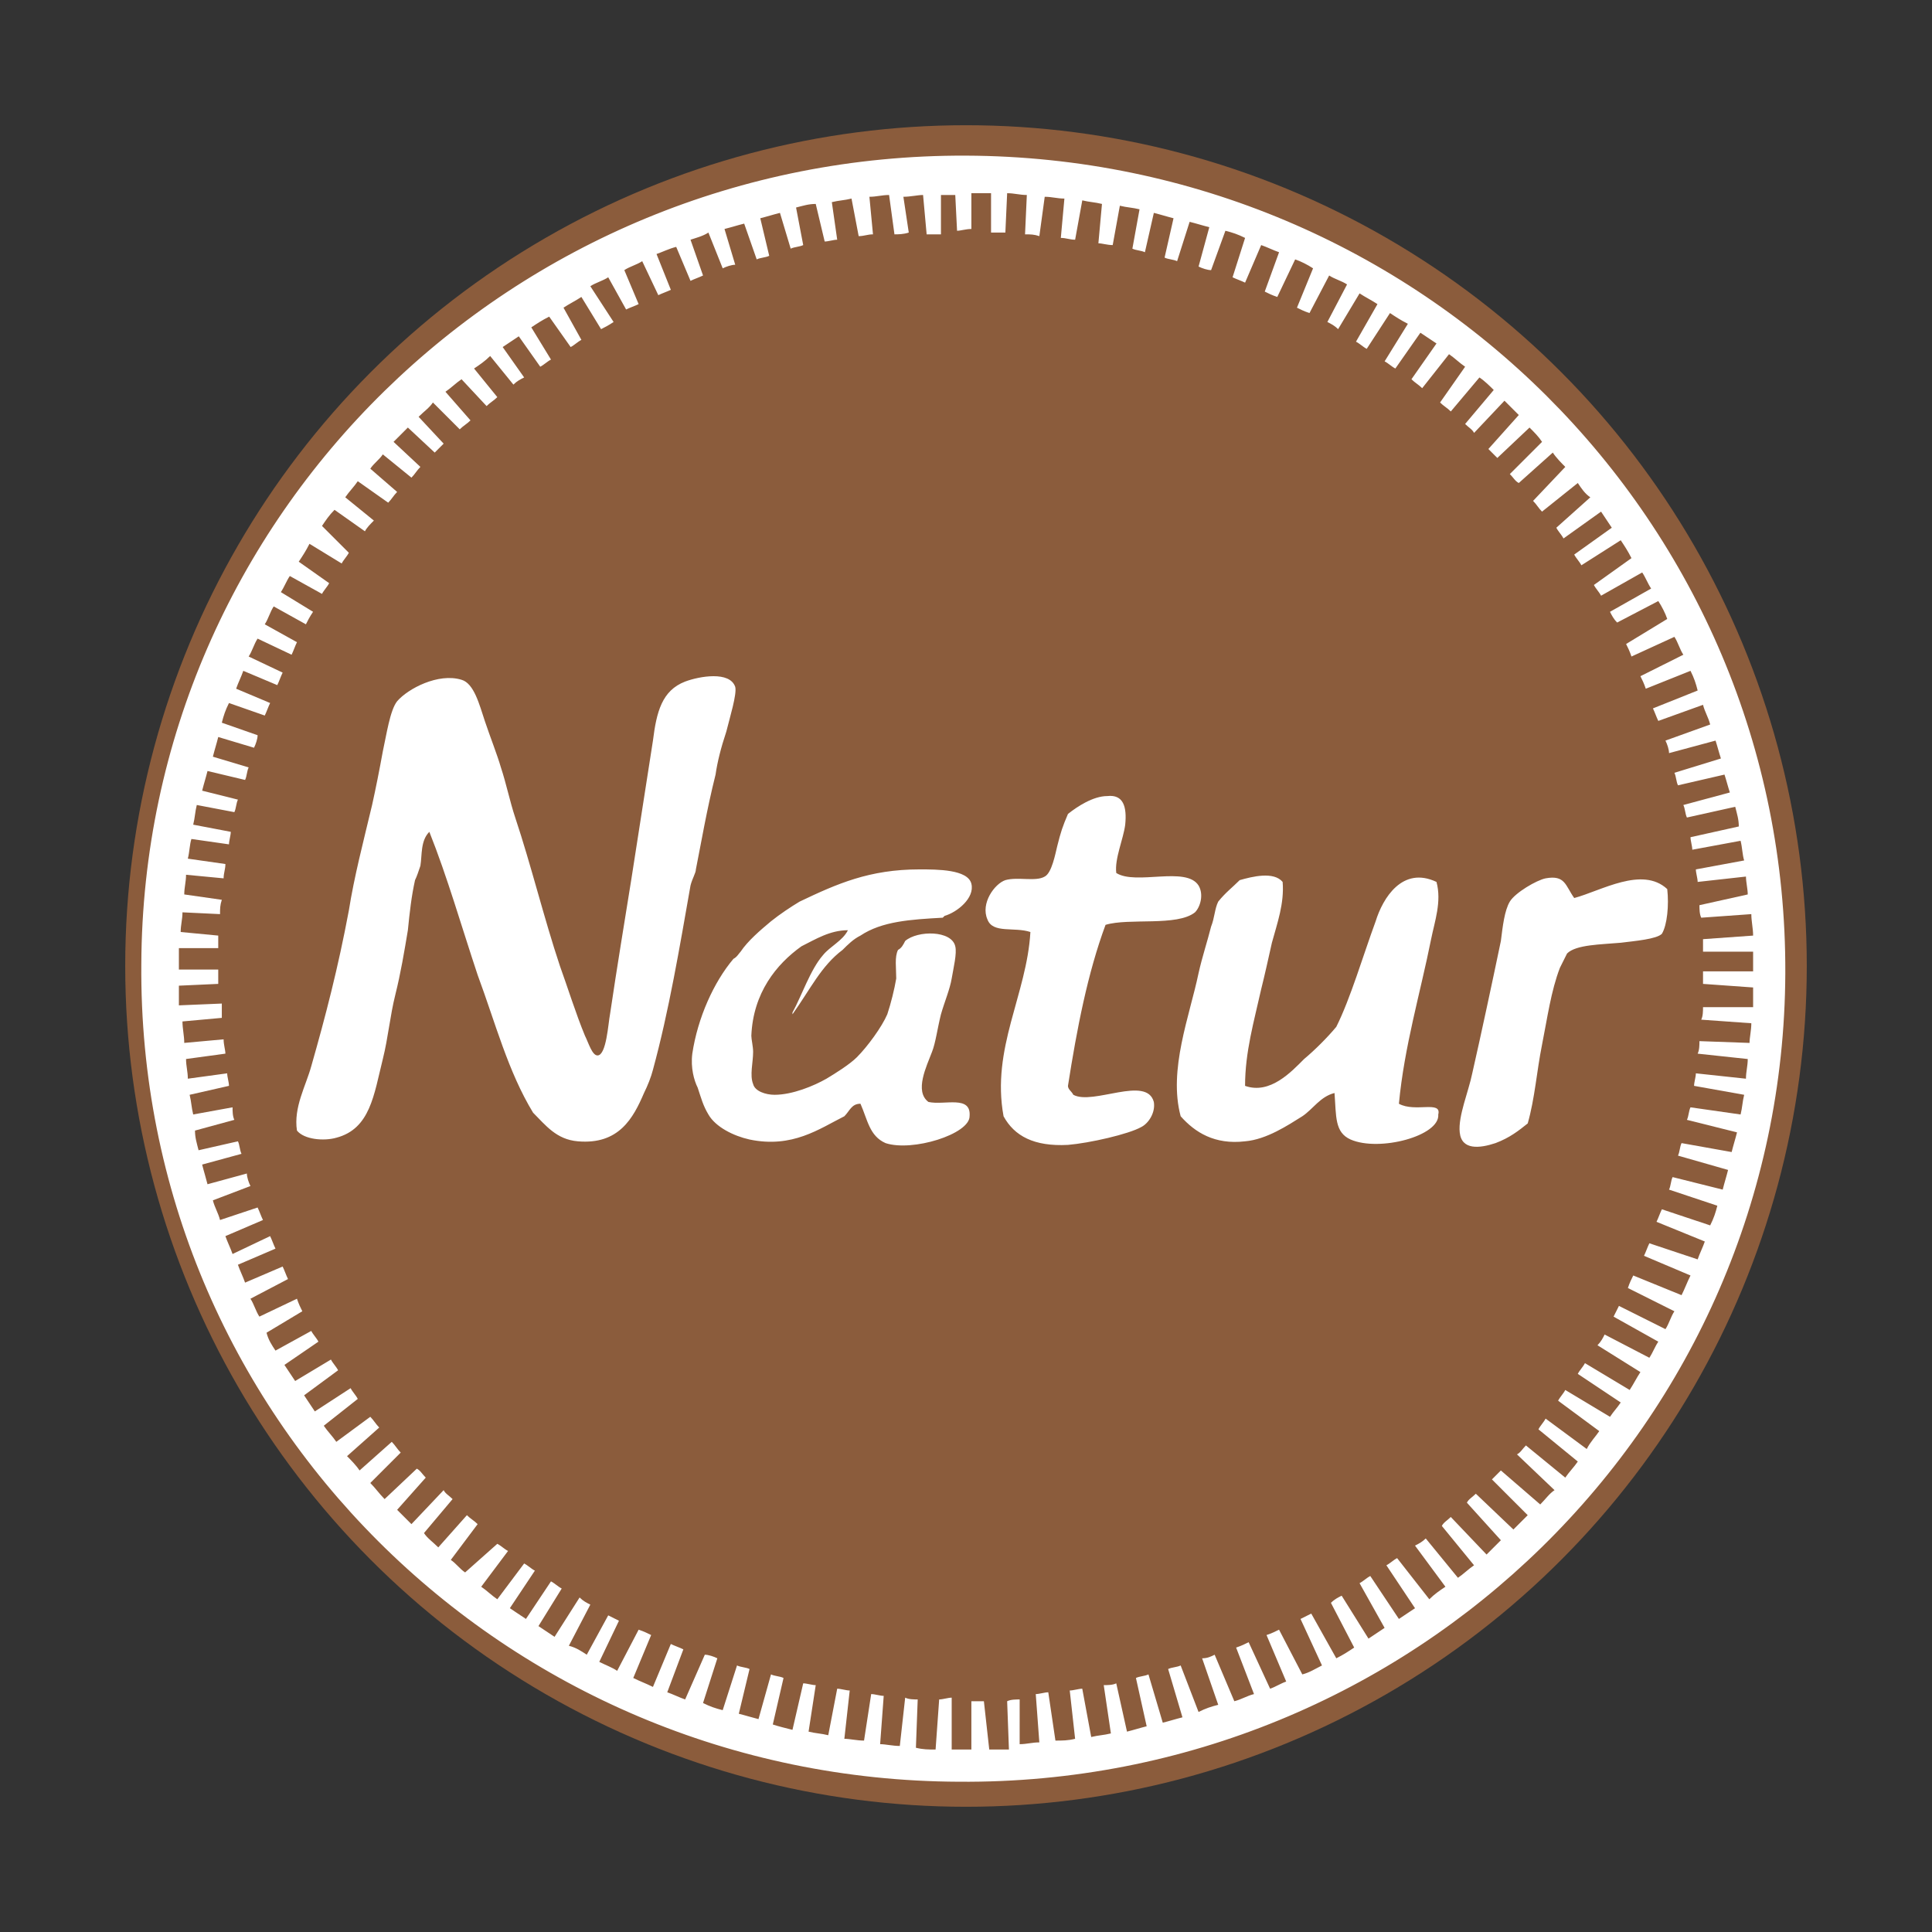
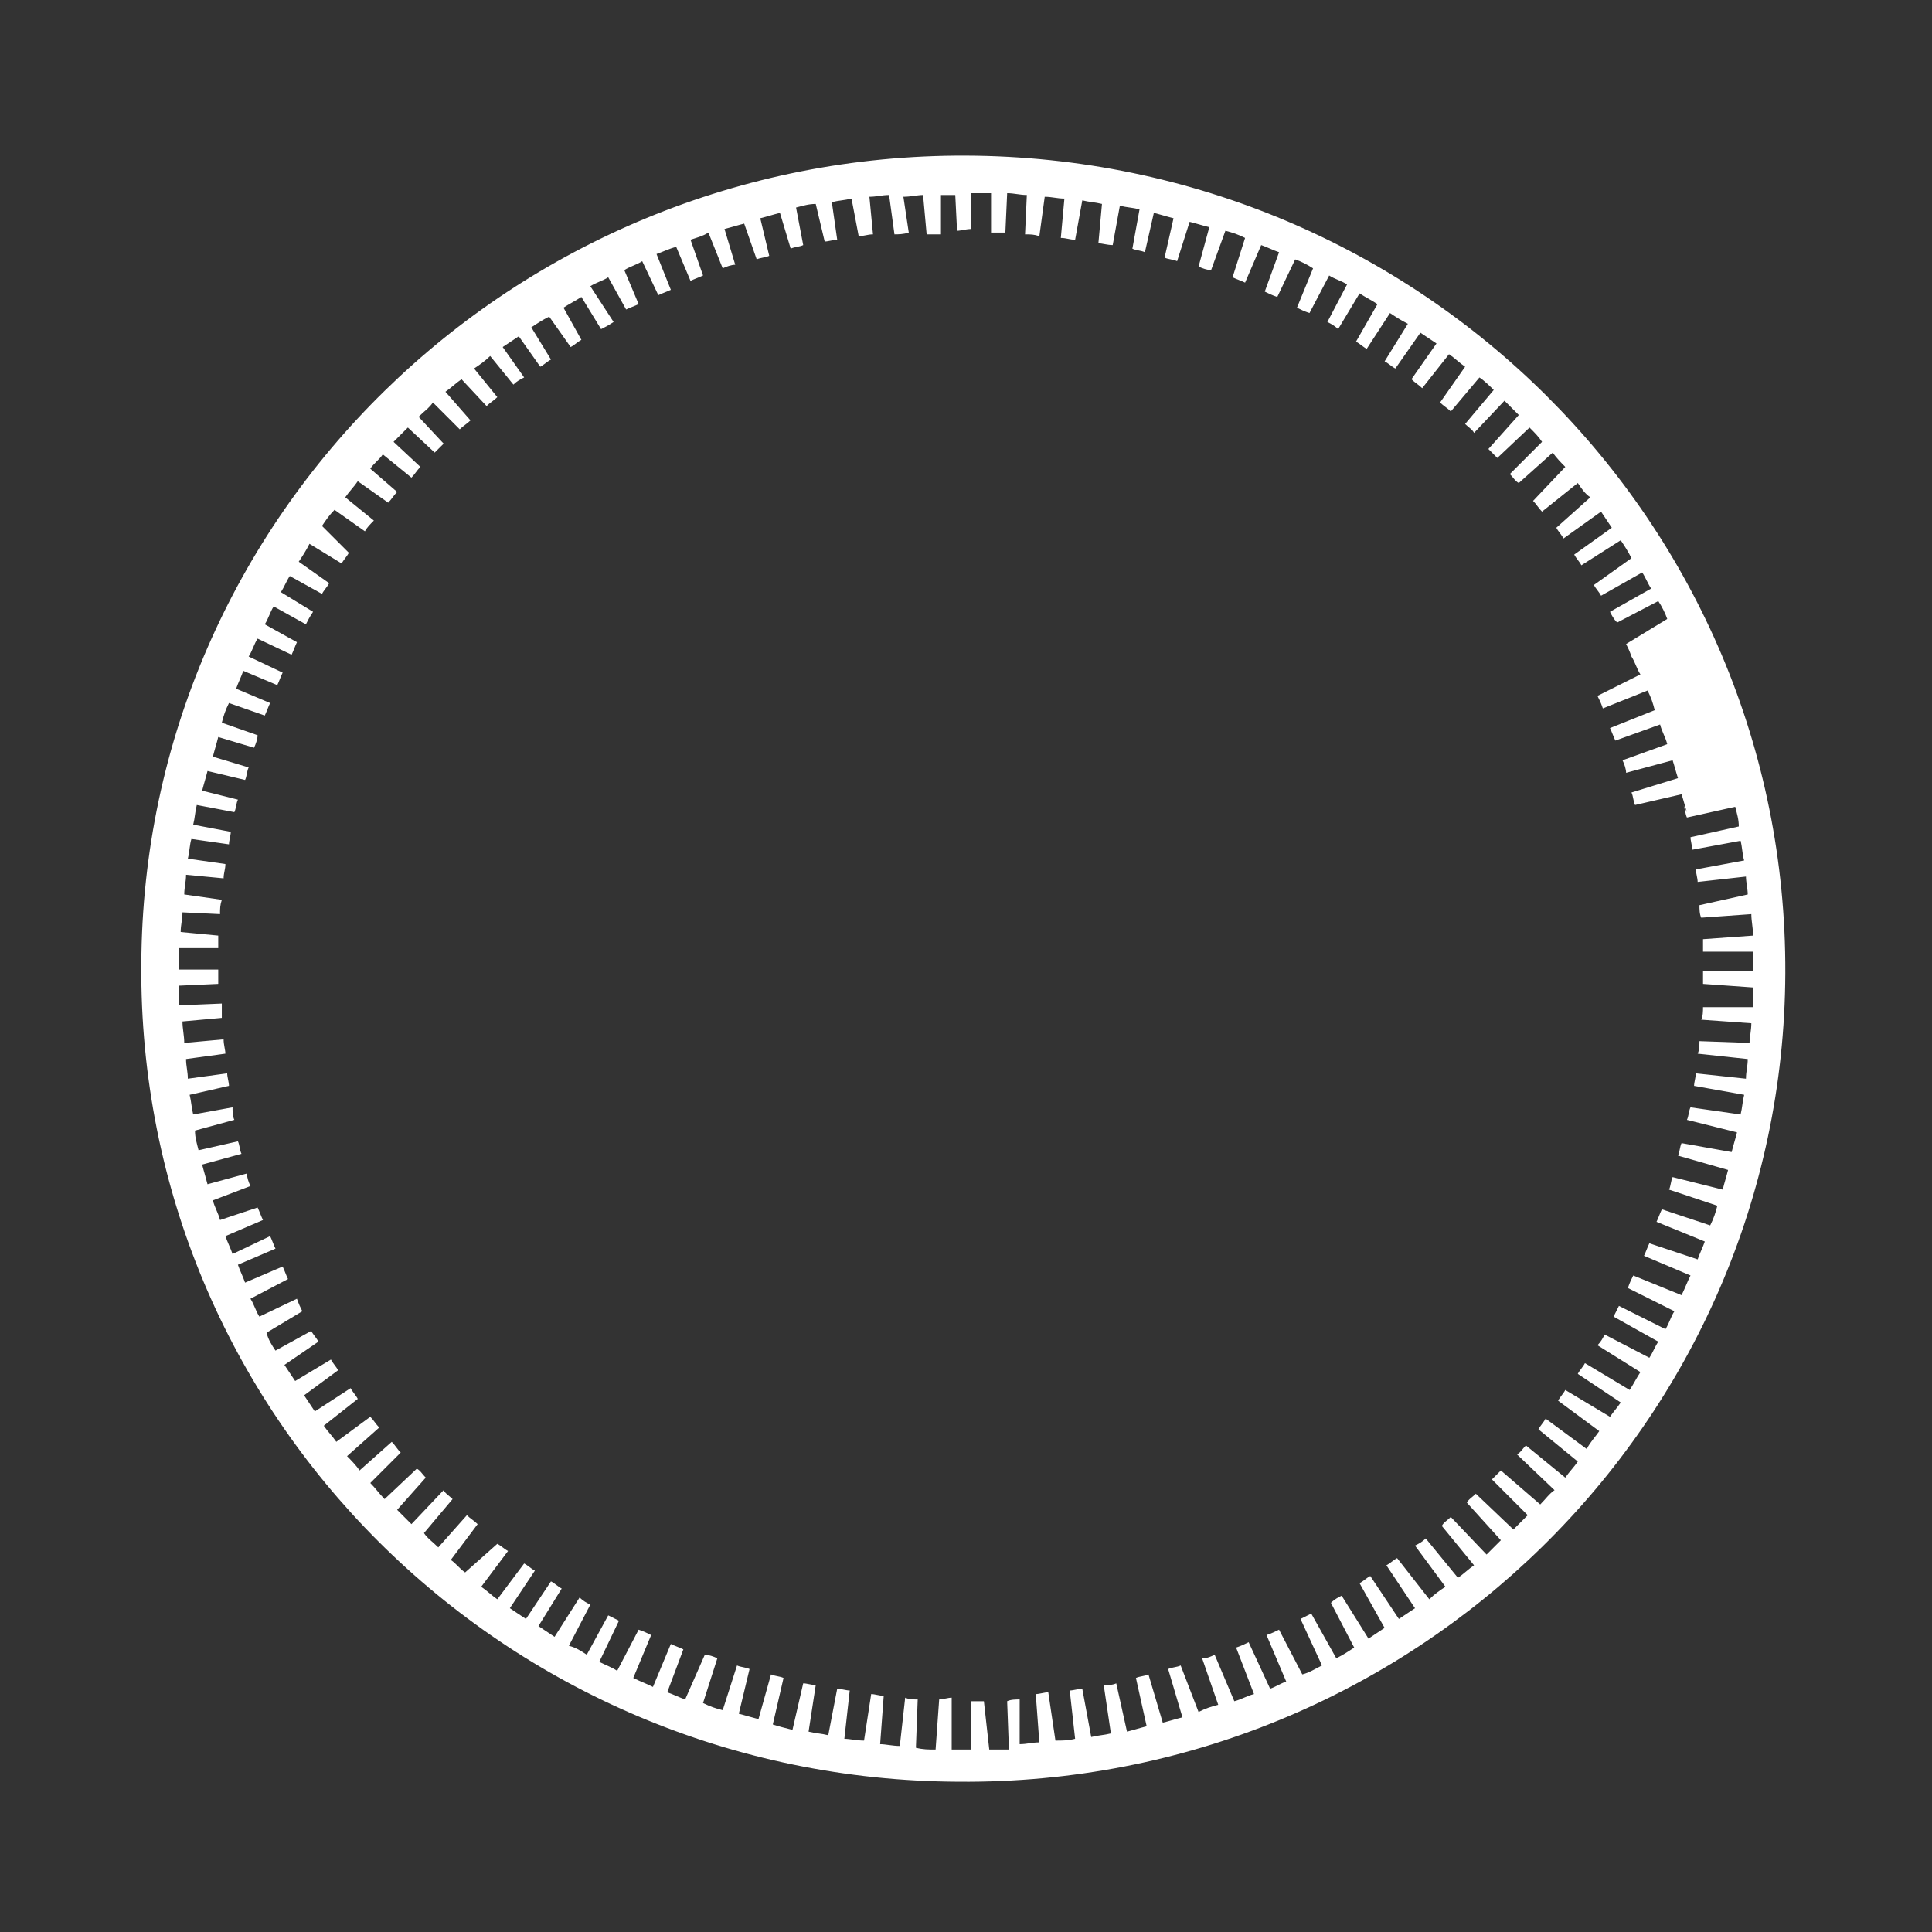
<svg xmlns="http://www.w3.org/2000/svg" version="1.1" id="Capa_1" x="0px" y="0px" viewBox="0 0 108 108" style="enable-background:new 0 0 108 108;" xml:space="preserve">
  <rect x="0" y="0" width="108" height="108" fill="#333333" stroke="none" />
  <style type="text/css">
	.st0{fill:#8B5C3C;}
	.st1{fill:#FFFFFF;}
</style>
  <g>
-     <circle class="st0" cx="54" cy="54" r="47" />
    <g>
-       <path class="st1" d="M54,8.7C28.7,8.6,8,28.8,7.9,53.9C7.7,79.1,28.2,99.5,53.6,99.6C79,99.8,99.7,79.5,99.8,54.4    C99.9,29.2,79.4,8.8,54,8.7z M86.1,84.1l-2.2-1.9c-0.2,0.2-0.3,0.3-0.5,0.5l2,2c-0.3,0.3-0.5,0.5-0.8,0.8l-2.1-2    c-0.2,0.2-0.4,0.3-0.5,0.5l1.9,2.1c-0.3,0.3-0.5,0.5-0.8,0.8l-2-2.1c-0.2,0.2-0.4,0.3-0.5,0.5l1.8,2.2c-0.3,0.2-0.6,0.5-0.9,0.7    L79.7,86c-0.2,0.2-0.4,0.3-0.6,0.4l1.7,2.3c-0.3,0.2-0.6,0.4-0.9,0.7l-1.8-2.3c-0.2,0.1-0.4,0.3-0.6,0.4l1.6,2.4    c-0.3,0.2-0.6,0.4-0.9,0.6l-1.6-2.4c-0.2,0.1-0.4,0.3-0.6,0.4l1.4,2.5c-0.3,0.2-0.6,0.4-0.9,0.6l-1.5-2.4    c-0.2,0.1-0.4,0.2-0.6,0.4l1.3,2.5c-0.3,0.2-0.6,0.4-1,0.6l-1.4-2.5c-0.2,0.1-0.4,0.2-0.6,0.3l1.2,2.6c-0.4,0.2-0.7,0.4-1.1,0.5    l-1.3-2.5c-0.2,0.1-0.4,0.2-0.7,0.3l1.1,2.6c-0.3,0.1-0.6,0.3-0.9,0.4l-1.2-2.6c-0.2,0.1-0.4,0.2-0.7,0.3l1,2.6    c-0.4,0.1-0.7,0.3-1.1,0.4l-1.1-2.6c-0.2,0.1-0.4,0.2-0.7,0.2l0.9,2.6c-0.4,0.1-0.7,0.2-1.1,0.4l-1-2.6c-0.2,0.1-0.5,0.1-0.7,0.2    l0.8,2.7c-0.4,0.1-0.7,0.2-1.1,0.3l-0.8-2.7c-0.2,0.1-0.5,0.1-0.7,0.2l0.6,2.7c-0.4,0.1-0.7,0.2-1.1,0.3l-0.6-2.7    c-0.2,0.1-0.5,0.1-0.7,0.1l0.4,2.7c-0.4,0.1-0.7,0.1-1.1,0.2l-0.5-2.7c-0.2,0-0.5,0.1-0.7,0.1l0.3,2.7c-0.4,0.1-0.7,0.1-1.1,0.1    l-0.4-2.7c-0.2,0-0.5,0.1-0.7,0.1l0.2,2.7c-0.4,0-0.7,0.1-1.1,0.1L57,95c-0.2,0-0.5,0-0.7,0.1l0.1,2.7c-0.4,0-0.8,0-1.1,0L55,95.1    c-0.2,0-0.5,0-0.7,0l0,2.7c-0.2,0-0.3,0-0.5,0c-0.2,0-0.4,0-0.6,0l0-2.9c-0.2,0-0.5,0.1-0.7,0.1l-0.2,2.8c-0.4,0-0.7,0-1.1-0.1    l0.1-2.7c-0.2,0-0.5,0-0.7-0.1l-0.3,2.7c-0.4,0-0.8-0.1-1.1-0.1l0.2-2.7c-0.2,0-0.5-0.1-0.7-0.1l-0.4,2.6c-0.4,0-0.8-0.1-1.1-0.1    l0.3-2.7c-0.2,0-0.5-0.1-0.7-0.1l-0.5,2.6c-0.4-0.1-0.7-0.1-1.1-0.2l0.4-2.6c-0.2,0-0.5-0.1-0.7-0.1l-0.6,2.6    c-0.4-0.1-0.8-0.2-1.1-0.3l0.6-2.6c-0.2-0.1-0.5-0.1-0.7-0.2l-0.7,2.5c-0.4-0.1-0.7-0.2-1.1-0.3l0.6-2.5c-0.2-0.1-0.5-0.1-0.7-0.2    l-0.8,2.5c-0.4-0.1-0.7-0.2-1.1-0.4l0.8-2.5c-0.2-0.1-0.5-0.2-0.7-0.2L38.3,95c-0.3-0.1-0.7-0.3-1-0.4l0.9-2.4    c-0.2-0.1-0.5-0.2-0.7-0.3l-1,2.4c-0.4-0.2-0.7-0.3-1.1-0.5l1-2.4c-0.2-0.1-0.4-0.2-0.7-0.3l-1.2,2.3c-0.3-0.2-0.6-0.3-1-0.5    l1.1-2.3c-0.2-0.1-0.4-0.2-0.6-0.3l-1.2,2.2c-0.3-0.2-0.6-0.4-1-0.5l1.2-2.3c-0.2-0.1-0.4-0.2-0.6-0.4L31,91.5    c-0.3-0.2-0.6-0.4-0.9-0.6l1.3-2.1c-0.2-0.1-0.4-0.3-0.6-0.4l-1.4,2.1c-0.3-0.2-0.6-0.4-0.9-0.6l1.4-2.1c-0.2-0.1-0.4-0.3-0.6-0.4    l-1.5,2c-0.3-0.2-0.6-0.5-0.9-0.7l1.5-2c-0.2-0.1-0.4-0.3-0.6-0.4L26,87.9c-0.3-0.2-0.5-0.5-0.8-0.7l1.5-2    c-0.2-0.2-0.4-0.3-0.6-0.5l-1.6,1.8c-0.3-0.3-0.6-0.5-0.8-0.8l1.6-1.9c-0.2-0.2-0.4-0.3-0.5-0.5L23,85.2c-0.3-0.3-0.5-0.5-0.8-0.8    l1.6-1.8c-0.2-0.2-0.3-0.4-0.5-0.5l-1.8,1.7c-0.3-0.3-0.5-0.6-0.8-0.9l1.7-1.7c-0.2-0.2-0.3-0.4-0.5-0.6l-1.8,1.6    c-0.2-0.3-0.5-0.6-0.7-0.8l1.8-1.6c-0.2-0.2-0.3-0.4-0.5-0.6l-1.9,1.4c-0.2-0.3-0.5-0.6-0.7-0.9l1.9-1.5c-0.1-0.2-0.3-0.4-0.4-0.6    l-2,1.3c-0.2-0.3-0.4-0.6-0.6-0.9l1.9-1.4c-0.1-0.2-0.3-0.4-0.4-0.6l-2,1.2c-0.2-0.3-0.4-0.6-0.6-0.9l1.9-1.3    c-0.1-0.2-0.3-0.4-0.4-0.6l-2,1.1c-0.2-0.3-0.4-0.6-0.5-1l2-1.2c-0.1-0.2-0.2-0.4-0.3-0.7l-2.1,1c-0.2-0.3-0.3-0.7-0.5-1l2.1-1.1    c-0.1-0.2-0.2-0.5-0.3-0.7l-2.1,0.9c-0.1-0.3-0.3-0.7-0.4-1l2.1-0.9c-0.1-0.2-0.2-0.5-0.3-0.7L13,70.1c-0.1-0.3-0.3-0.7-0.4-1    l2.1-0.9c-0.1-0.2-0.2-0.5-0.3-0.7l-2.1,0.7c-0.1-0.4-0.3-0.7-0.4-1.1l2.1-0.8c-0.1-0.2-0.2-0.5-0.2-0.7l-2.2,0.6    c-0.1-0.4-0.2-0.7-0.3-1.1l2.2-0.6c-0.1-0.2-0.1-0.5-0.2-0.7l-2.2,0.5c-0.1-0.4-0.2-0.7-0.2-1.1l2.2-0.6c-0.1-0.2-0.1-0.5-0.1-0.7    l-2.2,0.4c-0.1-0.4-0.1-0.7-0.2-1.1l2.2-0.5c0-0.2-0.1-0.5-0.1-0.7l-2.2,0.3c0-0.4-0.1-0.7-0.1-1.1l2.2-0.3c0-0.2-0.1-0.5-0.1-0.8    l-2.2,0.2c0-0.4-0.1-0.8-0.1-1.2l2.2-0.2c0-0.3,0-0.5,0-0.8L10,56.2c0-0.4,0-0.7,0-1.1l2.2-0.1c0-0.2,0-0.5,0-0.8l-2.2,0    c0,0,0,0,0,0c0-0.4,0-0.8,0-1.2l2.2,0c0-0.2,0-0.5,0-0.7l-2.1-0.2c0-0.4,0.1-0.7,0.1-1.1l2.1,0.1c0-0.3,0-0.5,0.1-0.8l-2.1-0.3    c0-0.4,0.1-0.7,0.1-1.1l2.1,0.2c0-0.3,0.1-0.5,0.1-0.8l-2.1-0.3c0.1-0.4,0.1-0.8,0.2-1.1l2.1,0.3c0-0.2,0.1-0.5,0.1-0.7l-2.1-0.4    c0.1-0.4,0.1-0.7,0.2-1.1l2.1,0.4c0.1-0.2,0.1-0.5,0.2-0.7l-2-0.5c0.1-0.4,0.2-0.7,0.3-1.1l2.1,0.5c0.1-0.2,0.1-0.5,0.2-0.7    l-2-0.6c0.1-0.4,0.2-0.7,0.3-1.1l2,0.6c0.1-0.2,0.2-0.5,0.2-0.7l-2-0.7c0.1-0.4,0.2-0.7,0.4-1.1l2,0.7c0.1-0.2,0.2-0.5,0.3-0.7    l-1.9-0.8c0.1-0.3,0.3-0.7,0.4-1l1.9,0.8c0.1-0.2,0.2-0.5,0.3-0.7l-1.9-0.9c0.2-0.3,0.3-0.7,0.5-1l1.9,0.9    c0.1-0.2,0.2-0.5,0.3-0.7l-1.8-1c0.2-0.3,0.3-0.7,0.5-1l1.8,1c0.1-0.2,0.2-0.4,0.4-0.7l-1.8-1.1c0.2-0.3,0.3-0.6,0.5-0.9l1.8,1    c0.1-0.2,0.3-0.4,0.4-0.6l-1.7-1.2c0.2-0.3,0.4-0.6,0.6-1l1.8,1.1c0.1-0.2,0.3-0.4,0.4-0.6L18,29.4c0.2-0.3,0.4-0.6,0.7-0.9    l1.7,1.2c0.1-0.2,0.3-0.4,0.5-0.6l-1.6-1.3c0.2-0.3,0.5-0.6,0.7-0.9l1.7,1.2c0.2-0.2,0.3-0.4,0.5-0.6l-1.5-1.3    c0.2-0.3,0.5-0.5,0.7-0.8l1.6,1.3c0.2-0.2,0.3-0.4,0.5-0.6l-1.5-1.4c0.3-0.3,0.5-0.5,0.8-0.8l1.5,1.4c0.2-0.2,0.4-0.4,0.5-0.5    l-1.4-1.5c0.3-0.3,0.6-0.5,0.8-0.8l1.5,1.5c0.2-0.2,0.4-0.3,0.6-0.5l-1.4-1.6c0.3-0.2,0.6-0.5,0.9-0.7l1.4,1.5    c0.2-0.2,0.4-0.3,0.6-0.5l-1.3-1.6c0.3-0.2,0.6-0.4,0.9-0.7l1.3,1.6c0.2-0.2,0.4-0.3,0.6-0.4l-1.2-1.7c0.3-0.2,0.6-0.4,0.9-0.6    l1.2,1.7c0.2-0.1,0.4-0.3,0.6-0.4l-1.1-1.8c0.3-0.2,0.6-0.4,1-0.6l1.2,1.7c0.2-0.1,0.4-0.3,0.6-0.4l-1-1.8c0.3-0.2,0.7-0.4,1-0.6    l1.1,1.8c0.2-0.1,0.4-0.2,0.7-0.4L33,16c0.3-0.2,0.7-0.3,1-0.5l1,1.8c0.2-0.1,0.5-0.2,0.7-0.3l-0.8-1.9c0.3-0.2,0.7-0.3,1-0.5    l0.9,1.9c0.2-0.1,0.5-0.2,0.7-0.3l-0.8-2c0.3-0.1,0.7-0.3,1.1-0.4l0.8,1.9c0.2-0.1,0.5-0.2,0.7-0.3l-0.7-2c0.3-0.1,0.7-0.2,1-0.4    l0.8,2c0.2-0.1,0.5-0.2,0.7-0.2l-0.6-2c0.4-0.1,0.7-0.2,1.1-0.3l0.7,2c0.2-0.1,0.5-0.1,0.7-0.2l-0.5-2.1c0.4-0.1,0.7-0.2,1.1-0.3    l0.6,2c0.2-0.1,0.5-0.1,0.7-0.2l-0.4-2.1c0.4-0.1,0.7-0.2,1.1-0.2l0.5,2.1c0.2,0,0.5-0.1,0.7-0.1l-0.3-2.1    c0.4-0.1,0.7-0.1,1.1-0.2l0.4,2.1c0.3,0,0.5-0.1,0.8-0.1l-0.2-2.1c0.4,0,0.7-0.1,1.1-0.1l0.3,2.2c0.2,0,0.5,0,0.8-0.1L50.5,11    c0.4,0,0.8-0.1,1.1-0.1l0.2,2.2c0.3,0,0.5,0,0.8,0l0-2.2c0.3,0,0.6,0,0.8,0l0.1,2c0.2,0,0.5-0.1,0.8-0.1l0,0l0-2    c0.4,0,0.7,0,1.1,0l0,2.2c0.3,0,0.5,0,0.8,0l0.1-2.2c0.4,0,0.7,0.1,1.1,0.1l-0.1,2.2c0.3,0,0.5,0,0.8,0.1l0.3-2.2    c0.4,0,0.7,0.1,1.1,0.1l-0.2,2.2c0.3,0,0.5,0.1,0.8,0.1l0.4-2.2c0.4,0.1,0.7,0.1,1.1,0.2l-0.2,2.2c0.2,0,0.5,0.1,0.8,0.1l0.4-2.2    c0.4,0.1,0.7,0.1,1.1,0.2l-0.4,2.2c0.2,0.1,0.5,0.1,0.7,0.2l0.5-2.2c0.4,0.1,0.7,0.2,1.1,0.3l-0.5,2.2c0.2,0.1,0.5,0.1,0.7,0.2    l0.7-2.2c0.4,0.1,0.7,0.2,1.1,0.3l-0.6,2.2c0.2,0.1,0.5,0.2,0.7,0.2l0.8-2.2c0.4,0.1,0.7,0.2,1.1,0.4l-0.7,2.2    c0.2,0.1,0.5,0.2,0.7,0.3l0.9-2.1c0.3,0.1,0.7,0.3,1,0.4l-0.8,2.2c0.2,0.1,0.4,0.2,0.7,0.3l1-2.1c0.3,0.1,0.7,0.3,1,0.5l-0.9,2.2    c0.2,0.1,0.4,0.2,0.7,0.3l1.1-2.1c0.3,0.2,0.7,0.3,1,0.5l-1.1,2.1c0.2,0.1,0.4,0.2,0.6,0.4l1.2-2c0.3,0.2,0.7,0.4,1,0.6l-1.2,2.1    c0.2,0.1,0.4,0.3,0.6,0.4l1.3-2c0.3,0.2,0.6,0.4,1,0.6l-1.3,2.1c0.2,0.1,0.4,0.3,0.6,0.4l1.4-2c0.3,0.2,0.6,0.4,0.9,0.6l-1.4,2    c0.2,0.2,0.4,0.3,0.6,0.5l1.5-1.9c0.3,0.2,0.6,0.5,0.9,0.7l-1.4,2c0.2,0.2,0.4,0.3,0.6,0.5l1.6-1.9c0.3,0.2,0.6,0.5,0.8,0.7    l-1.6,1.9c0.2,0.2,0.4,0.3,0.5,0.5l1.7-1.8c0.3,0.3,0.5,0.5,0.8,0.8l-1.7,1.9c0.2,0.2,0.3,0.3,0.5,0.5l1.8-1.7    c0.3,0.3,0.5,0.5,0.7,0.8l-1.8,1.8c0.2,0.2,0.3,0.4,0.5,0.5l1.9-1.7c0.2,0.3,0.5,0.6,0.7,0.8L85.7,28c0.2,0.2,0.3,0.4,0.5,0.6    l2-1.6c0.2,0.3,0.4,0.6,0.7,0.8l-1.9,1.7c0.1,0.2,0.3,0.4,0.4,0.6l2.1-1.5c0.2,0.3,0.4,0.6,0.6,0.9L88,31c0.1,0.2,0.3,0.4,0.4,0.6    l2.2-1.4c0.2,0.3,0.4,0.6,0.6,1l-2.1,1.5c0.1,0.2,0.3,0.4,0.4,0.6l2.3-1.3c0.2,0.3,0.3,0.6,0.5,0.9L90,34.2    c0.1,0.2,0.2,0.4,0.4,0.6l2.3-1.2c0.2,0.3,0.4,0.7,0.5,1L90.9,36c0.1,0.2,0.2,0.4,0.3,0.7l2.4-1.1c0.2,0.3,0.3,0.7,0.5,1l-2.4,1.2    c0.1,0.2,0.2,0.4,0.3,0.7l2.5-1c0.2,0.4,0.3,0.7,0.4,1.1l-2.5,1c0.1,0.2,0.2,0.5,0.3,0.7l2.5-0.9c0.1,0.4,0.3,0.7,0.4,1.1    l-2.5,0.9c0.1,0.2,0.2,0.5,0.2,0.7l2.6-0.7c0.1,0.3,0.2,0.7,0.3,1l-2.6,0.8c0.1,0.2,0.1,0.5,0.2,0.7l2.6-0.6    c0.1,0.3,0.2,0.7,0.3,1L94.1,45c0.1,0.2,0.1,0.5,0.2,0.7l2.7-0.6c0.1,0.4,0.2,0.7,0.2,1.1l-2.7,0.6c0,0.2,0.1,0.5,0.1,0.7l2.7-0.5    c0.1,0.4,0.1,0.8,0.2,1.1l-2.7,0.5c0,0.2,0.1,0.5,0.1,0.7l2.7-0.3c0,0.3,0.1,0.7,0.1,1L95,50.6c0,0.2,0,0.5,0.1,0.7l2.8-0.2    c0,0.4,0.1,0.8,0.1,1.2l-2.8,0.2c0,0.2,0,0.5,0,0.7l2.8,0c0,0.4,0,0.7,0,1.1l-2.8,0l0,0.2c0,0.2,0,0.3,0,0.5l2.8,0.2    c0,0.4,0,0.7,0,1.1l-2.8,0c0,0.2,0,0.5-0.1,0.7l2.8,0.2c0,0.4-0.1,0.8-0.1,1.1l-2.8-0.1c0,0.2,0,0.5-0.1,0.7l2.8,0.3    c0,0.4-0.1,0.7-0.1,1.1l-2.8-0.3c0,0.2-0.1,0.5-0.1,0.7l2.8,0.5c-0.1,0.4-0.1,0.7-0.2,1.1l-2.8-0.4c-0.1,0.2-0.1,0.5-0.2,0.7    l2.8,0.7c-0.1,0.4-0.2,0.7-0.3,1.1L94,63.9c-0.1,0.2-0.1,0.5-0.2,0.7l2.8,0.8c-0.1,0.4-0.2,0.7-0.3,1.1l-2.8-0.7    c-0.1,0.2-0.1,0.5-0.2,0.7l2.7,0.9c-0.1,0.4-0.2,0.7-0.4,1.1l-2.7-0.9c-0.1,0.2-0.2,0.5-0.3,0.7l2.7,1.1c-0.1,0.3-0.3,0.7-0.4,1    l-2.7-0.9c-0.1,0.2-0.2,0.5-0.3,0.7l2.6,1.1c-0.2,0.4-0.3,0.7-0.5,1.1l-2.7-1.1c-0.1,0.2-0.2,0.4-0.3,0.7l2.6,1.3    c-0.2,0.3-0.3,0.7-0.5,1l-2.6-1.3c-0.1,0.2-0.2,0.4-0.3,0.6l2.5,1.4c-0.2,0.3-0.3,0.6-0.5,0.9l-2.5-1.3c-0.1,0.2-0.2,0.4-0.4,0.6    l2.4,1.5c-0.2,0.3-0.4,0.7-0.6,1l-2.5-1.5c-0.1,0.2-0.3,0.4-0.4,0.6l2.4,1.6c-0.2,0.3-0.4,0.5-0.6,0.8l-2.5-1.5    c-0.1,0.2-0.3,0.4-0.4,0.6l2.3,1.7c-0.2,0.3-0.5,0.6-0.7,1l-2.3-1.7c-0.1,0.2-0.3,0.4-0.4,0.6l2.2,1.8c-0.2,0.3-0.5,0.6-0.7,0.9    l-2.2-1.8c-0.2,0.2-0.3,0.4-0.5,0.5l2.1,2C86.6,83.5,86.4,83.8,86.1,84.1z" />
-       <path class="st1" d="M38.9,48.6c0,0.2-0.2,0.5-0.3,0.9c-0.6,3.4-1.2,7-2.1,10.3c-0.1,0.4-0.3,0.9-0.5,1.3    c-0.6,1.4-1.4,2.9-3.7,2.7c-1.2-0.1-1.8-0.9-2.5-1.6c-1.4-2.3-2.1-5-3.1-7.7c-0.9-2.7-1.7-5.5-2.7-8c-0.5,0.5-0.4,1.3-0.5,1.9    c-0.1,0.3-0.2,0.6-0.3,0.8c-0.2,0.9-0.3,1.8-0.4,2.8c-0.2,1.2-0.4,2.4-0.7,3.6c-0.3,1.2-0.4,2.4-0.7,3.6c-0.5,2-0.7,3.9-2.6,4.4    c-0.7,0.2-1.8,0.1-2.2-0.4c-0.2-1.3,0.5-2.5,0.8-3.6c0.8-2.8,1.5-5.5,2.1-8.7c0.3-1.9,0.8-3.8,1.3-5.9c0.2-0.9,0.4-1.9,0.6-3    c0.2-0.9,0.4-2.3,0.8-2.8c0.6-0.7,2.3-1.6,3.6-1.2c0.7,0.2,1,1.4,1.3,2.3c0.3,0.9,0.7,1.9,0.9,2.6c0.3,0.9,0.5,1.9,0.8,2.8    c0.9,2.7,1.6,5.6,2.5,8.3c0.4,1.1,0.9,2.7,1.4,3.9c0.2,0.4,0.4,1.1,0.7,1.1c0.5,0,0.6-1.8,0.7-2.3c0.4-2.7,0.8-5.1,1.2-7.6    c0.4-2.6,0.8-5.1,1.2-7.7c0.2-1.6,0.5-2.8,1.8-3.3c0.8-0.3,2.5-0.6,2.8,0.3c0.1,0.4-0.3,1.7-0.5,2.5c-0.3,0.9-0.5,1.7-0.6,2.4    C39.5,45.3,39.2,47.1,38.9,48.6z M60,61.2c-0.1-0.2-0.3-0.3-0.3-0.5c0.5-3.2,1.1-6.3,2.1-9c1.3-0.4,4,0.1,5-0.7    c0.3-0.3,0.5-1,0.2-1.5c-0.7-1.1-3.5,0-4.6-0.7c-0.1-0.8,0.4-1.9,0.5-2.7c0.1-1-0.1-1.7-1-1.6c-0.8,0-1.7,0.6-2.2,1    c-0.3,0.7-0.4,1-0.6,1.8c-0.1,0.4-0.3,1.5-0.7,1.7c-0.5,0.3-1.5,0-2.2,0.2c-0.6,0.2-1.4,1.3-1,2.2c0.3,0.8,1.5,0.4,2.4,0.7    c-0.2,3.5-2.2,6.5-1.5,10.3c0.6,1.1,1.7,1.7,3.6,1.6c1.2-0.1,3.4-0.6,4.1-1c0.4-0.2,0.8-0.8,0.7-1.4C64.1,60.1,61.1,61.8,60,61.2z     M93.2,49.7c-1.4-1.3-3.7,0.1-5.2,0.5c-0.5-0.7-0.5-1.3-1.6-1.1c-0.5,0.1-1.7,0.8-2,1.3c-0.3,0.5-0.4,1.4-0.5,2.2    c-0.5,2.4-1.1,5.2-1.6,7.4c-0.2,1-0.8,2.4-0.7,3.3c0.1,1,1.1,0.9,2,0.6c0.8-0.3,1.3-0.7,1.8-1.1c0.4-1.4,0.5-2.9,0.8-4.4    c0.3-1.5,0.5-3,1-4.3c0.1-0.2,0.3-0.6,0.4-0.8c0.5-0.5,1.9-0.5,3-0.6c0.8-0.1,2-0.2,2.3-0.5C93.2,51.7,93.3,50.6,93.2,49.7z     M78.2,61.7c0.3-3.2,1.2-6.2,1.8-9.2c0.2-1,0.6-2.1,0.3-3.2c-1.9-0.9-3,0.9-3.4,2.2c-0.7,1.9-1.4,4.3-2.2,5.9    c-0.5,0.6-1.2,1.3-1.8,1.8c-0.7,0.7-1.9,2-3.3,1.5c0-1.9,0.5-3.6,0.9-5.4c0.2-0.8,0.4-1.7,0.6-2.6c0.3-1.1,0.7-2.2,0.6-3.4    c-0.5-0.6-1.7-0.3-2.4-0.1c-0.4,0.4-0.8,0.7-1.2,1.2c-0.2,0.4-0.2,0.9-0.4,1.4c-0.2,0.8-0.5,1.7-0.7,2.6c-0.5,2.4-1.7,5.4-1,8    c0.8,0.9,1.9,1.6,3.6,1.4c1.2-0.1,2.4-0.9,3.2-1.4c0.6-0.4,1-1.1,1.8-1.3c0.1,1.3,0,2.2,0.9,2.6c1.6,0.7,5-0.2,4.9-1.4    C80.6,61.5,79.1,62.2,78.2,61.7z M51.9,61.6c-0.8-0.6-0.1-2,0.2-2.8c0.2-0.5,0.3-1.3,0.5-2.1c0.2-0.7,0.5-1.4,0.6-2    c0.1-0.6,0.3-1.4,0.2-1.8c-0.2-0.9-2.1-0.9-2.8-0.3c-0.1,0.2-0.2,0.4-0.4,0.5c-0.2,0.4-0.1,1-0.1,1.6c-0.1,0.6-0.3,1.4-0.5,2    c-0.3,0.7-1.1,1.8-1.7,2.4c-0.4,0.4-1.2,0.9-1.7,1.2c-0.7,0.4-1.9,0.9-2.9,0.9c-0.5,0-1.1-0.2-1.2-0.6c-0.2-0.5,0-1.2,0-1.8    c0-0.3-0.1-0.7-0.1-0.9c0.1-2.4,1.4-4,2.8-5c0.8-0.4,1.6-0.9,2.6-0.9c-0.3,0.6-1,0.9-1.4,1.4c-0.7,0.8-1.2,2.3-1.7,3.2l0,0.1    c1-1.4,1.6-2.7,2.8-3.6c0.3-0.3,0.6-0.6,1-0.8c1.2-0.8,2.8-0.9,4.6-1l0.1-0.1c0.7-0.2,1.7-1,1.5-1.8c-0.2-0.8-1.9-0.8-2.9-0.8    c-2.8,0-4.6,0.8-6.7,1.8c-0.5,0.3-1.1,0.7-1.6,1.1c-0.6,0.5-1.3,1.1-1.7,1.7c-0.1,0.1-0.2,0.3-0.4,0.4c-1.1,1.3-2,3.3-2.3,5.3    c-0.1,0.8,0.1,1.5,0.3,1.9c0.2,0.6,0.3,1,0.6,1.5c0.4,0.7,1.4,1.2,2.3,1.4c2.4,0.5,3.9-0.6,5.3-1.3c0.3-0.3,0.4-0.7,0.9-0.7    c0.4,0.9,0.5,1.8,1.4,2.2c1.5,0.5,4.7-0.5,4.7-1.5C54.3,61.2,52.8,61.8,51.9,61.6z" />
+       <path class="st1" d="M54,8.7C28.7,8.6,8,28.8,7.9,53.9C7.7,79.1,28.2,99.5,53.6,99.6C79,99.8,99.7,79.5,99.8,54.4    C99.9,29.2,79.4,8.8,54,8.7z M86.1,84.1l-2.2-1.9c-0.2,0.2-0.3,0.3-0.5,0.5l2,2c-0.3,0.3-0.5,0.5-0.8,0.8l-2.1-2    c-0.2,0.2-0.4,0.3-0.5,0.5l1.9,2.1c-0.3,0.3-0.5,0.5-0.8,0.8l-2-2.1c-0.2,0.2-0.4,0.3-0.5,0.5l1.8,2.2c-0.3,0.2-0.6,0.5-0.9,0.7    L79.7,86c-0.2,0.2-0.4,0.3-0.6,0.4l1.7,2.3c-0.3,0.2-0.6,0.4-0.9,0.7l-1.8-2.3c-0.2,0.1-0.4,0.3-0.6,0.4l1.6,2.4    c-0.3,0.2-0.6,0.4-0.9,0.6l-1.6-2.4c-0.2,0.1-0.4,0.3-0.6,0.4l1.4,2.5c-0.3,0.2-0.6,0.4-0.9,0.6l-1.5-2.4    c-0.2,0.1-0.4,0.2-0.6,0.4l1.3,2.5c-0.3,0.2-0.6,0.4-1,0.6l-1.4-2.5c-0.2,0.1-0.4,0.2-0.6,0.3l1.2,2.6c-0.4,0.2-0.7,0.4-1.1,0.5    l-1.3-2.5c-0.2,0.1-0.4,0.2-0.7,0.3l1.1,2.6c-0.3,0.1-0.6,0.3-0.9,0.4l-1.2-2.6c-0.2,0.1-0.4,0.2-0.7,0.3l1,2.6    c-0.4,0.1-0.7,0.3-1.1,0.4l-1.1-2.6c-0.2,0.1-0.4,0.2-0.7,0.2l0.9,2.6c-0.4,0.1-0.7,0.2-1.1,0.4l-1-2.6c-0.2,0.1-0.5,0.1-0.7,0.2    l0.8,2.7c-0.4,0.1-0.7,0.2-1.1,0.3l-0.8-2.7c-0.2,0.1-0.5,0.1-0.7,0.2l0.6,2.7c-0.4,0.1-0.7,0.2-1.1,0.3l-0.6-2.7    c-0.2,0.1-0.5,0.1-0.7,0.1l0.4,2.7c-0.4,0.1-0.7,0.1-1.1,0.2l-0.5-2.7c-0.2,0-0.5,0.1-0.7,0.1l0.3,2.7c-0.4,0.1-0.7,0.1-1.1,0.1    l-0.4-2.7c-0.2,0-0.5,0.1-0.7,0.1l0.2,2.7c-0.4,0-0.7,0.1-1.1,0.1L57,95c-0.2,0-0.5,0-0.7,0.1l0.1,2.7c-0.4,0-0.8,0-1.1,0L55,95.1    c-0.2,0-0.5,0-0.7,0l0,2.7c-0.2,0-0.3,0-0.5,0c-0.2,0-0.4,0-0.6,0l0-2.9c-0.2,0-0.5,0.1-0.7,0.1l-0.2,2.8c-0.4,0-0.7,0-1.1-0.1    l0.1-2.7c-0.2,0-0.5,0-0.7-0.1l-0.3,2.7c-0.4,0-0.8-0.1-1.1-0.1l0.2-2.7c-0.2,0-0.5-0.1-0.7-0.1l-0.4,2.6c-0.4,0-0.8-0.1-1.1-0.1    l0.3-2.7c-0.2,0-0.5-0.1-0.7-0.1l-0.5,2.6c-0.4-0.1-0.7-0.1-1.1-0.2l0.4-2.6c-0.2,0-0.5-0.1-0.7-0.1l-0.6,2.6    c-0.4-0.1-0.8-0.2-1.1-0.3l0.6-2.6c-0.2-0.1-0.5-0.1-0.7-0.2l-0.7,2.5c-0.4-0.1-0.7-0.2-1.1-0.3l0.6-2.5c-0.2-0.1-0.5-0.1-0.7-0.2    l-0.8,2.5c-0.4-0.1-0.7-0.2-1.1-0.4l0.8-2.5c-0.2-0.1-0.5-0.2-0.7-0.2L38.3,95c-0.3-0.1-0.7-0.3-1-0.4l0.9-2.4    c-0.2-0.1-0.5-0.2-0.7-0.3l-1,2.4c-0.4-0.2-0.7-0.3-1.1-0.5l1-2.4c-0.2-0.1-0.4-0.2-0.7-0.3l-1.2,2.3c-0.3-0.2-0.6-0.3-1-0.5    l1.1-2.3c-0.2-0.1-0.4-0.2-0.6-0.3l-1.2,2.2c-0.3-0.2-0.6-0.4-1-0.5l1.2-2.3c-0.2-0.1-0.4-0.2-0.6-0.4L31,91.5    c-0.3-0.2-0.6-0.4-0.9-0.6l1.3-2.1c-0.2-0.1-0.4-0.3-0.6-0.4l-1.4,2.1c-0.3-0.2-0.6-0.4-0.9-0.6l1.4-2.1c-0.2-0.1-0.4-0.3-0.6-0.4    l-1.5,2c-0.3-0.2-0.6-0.5-0.9-0.7l1.5-2c-0.2-0.1-0.4-0.3-0.6-0.4L26,87.9c-0.3-0.2-0.5-0.5-0.8-0.7l1.5-2    c-0.2-0.2-0.4-0.3-0.6-0.5l-1.6,1.8c-0.3-0.3-0.6-0.5-0.8-0.8l1.6-1.9c-0.2-0.2-0.4-0.3-0.5-0.5L23,85.2c-0.3-0.3-0.5-0.5-0.8-0.8    l1.6-1.8c-0.2-0.2-0.3-0.4-0.5-0.5l-1.8,1.7c-0.3-0.3-0.5-0.6-0.8-0.9l1.7-1.7c-0.2-0.2-0.3-0.4-0.5-0.6l-1.8,1.6    c-0.2-0.3-0.5-0.6-0.7-0.8l1.8-1.6c-0.2-0.2-0.3-0.4-0.5-0.6l-1.9,1.4c-0.2-0.3-0.5-0.6-0.7-0.9l1.9-1.5c-0.1-0.2-0.3-0.4-0.4-0.6    l-2,1.3c-0.2-0.3-0.4-0.6-0.6-0.9l1.9-1.4c-0.1-0.2-0.3-0.4-0.4-0.6l-2,1.2c-0.2-0.3-0.4-0.6-0.6-0.9l1.9-1.3    c-0.1-0.2-0.3-0.4-0.4-0.6l-2,1.1c-0.2-0.3-0.4-0.6-0.5-1l2-1.2c-0.1-0.2-0.2-0.4-0.3-0.7l-2.1,1c-0.2-0.3-0.3-0.7-0.5-1l2.1-1.1    c-0.1-0.2-0.2-0.5-0.3-0.7l-2.1,0.9c-0.1-0.3-0.3-0.7-0.4-1l2.1-0.9c-0.1-0.2-0.2-0.5-0.3-0.7L13,70.1c-0.1-0.3-0.3-0.7-0.4-1    l2.1-0.9c-0.1-0.2-0.2-0.5-0.3-0.7l-2.1,0.7c-0.1-0.4-0.3-0.7-0.4-1.1l2.1-0.8c-0.1-0.2-0.2-0.5-0.2-0.7l-2.2,0.6    c-0.1-0.4-0.2-0.7-0.3-1.1l2.2-0.6c-0.1-0.2-0.1-0.5-0.2-0.7l-2.2,0.5c-0.1-0.4-0.2-0.7-0.2-1.1l2.2-0.6c-0.1-0.2-0.1-0.5-0.1-0.7    l-2.2,0.4c-0.1-0.4-0.1-0.7-0.2-1.1l2.2-0.5c0-0.2-0.1-0.5-0.1-0.7l-2.2,0.3c0-0.4-0.1-0.7-0.1-1.1l2.2-0.3c0-0.2-0.1-0.5-0.1-0.8    l-2.2,0.2c0-0.4-0.1-0.8-0.1-1.2l2.2-0.2c0-0.3,0-0.5,0-0.8L10,56.2c0-0.4,0-0.7,0-1.1l2.2-0.1c0-0.2,0-0.5,0-0.8l-2.2,0    c0,0,0,0,0,0c0-0.4,0-0.8,0-1.2l2.2,0c0-0.2,0-0.5,0-0.7l-2.1-0.2c0-0.4,0.1-0.7,0.1-1.1l2.1,0.1c0-0.3,0-0.5,0.1-0.8l-2.1-0.3    c0-0.4,0.1-0.7,0.1-1.1l2.1,0.2c0-0.3,0.1-0.5,0.1-0.8l-2.1-0.3c0.1-0.4,0.1-0.8,0.2-1.1l2.1,0.3c0-0.2,0.1-0.5,0.1-0.7l-2.1-0.4    c0.1-0.4,0.1-0.7,0.2-1.1l2.1,0.4c0.1-0.2,0.1-0.5,0.2-0.7l-2-0.5c0.1-0.4,0.2-0.7,0.3-1.1l2.1,0.5c0.1-0.2,0.1-0.5,0.2-0.7    l-2-0.6c0.1-0.4,0.2-0.7,0.3-1.1l2,0.6c0.1-0.2,0.2-0.5,0.2-0.7l-2-0.7c0.1-0.4,0.2-0.7,0.4-1.1l2,0.7c0.1-0.2,0.2-0.5,0.3-0.7    l-1.9-0.8c0.1-0.3,0.3-0.7,0.4-1l1.9,0.8c0.1-0.2,0.2-0.5,0.3-0.7l-1.9-0.9c0.2-0.3,0.3-0.7,0.5-1l1.9,0.9    c0.1-0.2,0.2-0.5,0.3-0.7l-1.8-1c0.2-0.3,0.3-0.7,0.5-1l1.8,1c0.1-0.2,0.2-0.4,0.4-0.7l-1.8-1.1c0.2-0.3,0.3-0.6,0.5-0.9l1.8,1    c0.1-0.2,0.3-0.4,0.4-0.6l-1.7-1.2c0.2-0.3,0.4-0.6,0.6-1l1.8,1.1c0.1-0.2,0.3-0.4,0.4-0.6L18,29.4c0.2-0.3,0.4-0.6,0.7-0.9    l1.7,1.2c0.1-0.2,0.3-0.4,0.5-0.6l-1.6-1.3c0.2-0.3,0.5-0.6,0.7-0.9l1.7,1.2c0.2-0.2,0.3-0.4,0.5-0.6l-1.5-1.3    c0.2-0.3,0.5-0.5,0.7-0.8l1.6,1.3c0.2-0.2,0.3-0.4,0.5-0.6l-1.5-1.4c0.3-0.3,0.5-0.5,0.8-0.8l1.5,1.4c0.2-0.2,0.4-0.4,0.5-0.5    l-1.4-1.5c0.3-0.3,0.6-0.5,0.8-0.8l1.5,1.5c0.2-0.2,0.4-0.3,0.6-0.5l-1.4-1.6c0.3-0.2,0.6-0.5,0.9-0.7l1.4,1.5    c0.2-0.2,0.4-0.3,0.6-0.5l-1.3-1.6c0.3-0.2,0.6-0.4,0.9-0.7l1.3,1.6c0.2-0.2,0.4-0.3,0.6-0.4l-1.2-1.7c0.3-0.2,0.6-0.4,0.9-0.6    l1.2,1.7c0.2-0.1,0.4-0.3,0.6-0.4l-1.1-1.8c0.3-0.2,0.6-0.4,1-0.6l1.2,1.7c0.2-0.1,0.4-0.3,0.6-0.4l-1-1.8c0.3-0.2,0.7-0.4,1-0.6    l1.1,1.8c0.2-0.1,0.4-0.2,0.7-0.4L33,16c0.3-0.2,0.7-0.3,1-0.5l1,1.8c0.2-0.1,0.5-0.2,0.7-0.3l-0.8-1.9c0.3-0.2,0.7-0.3,1-0.5    l0.9,1.9c0.2-0.1,0.5-0.2,0.7-0.3l-0.8-2c0.3-0.1,0.7-0.3,1.1-0.4l0.8,1.9c0.2-0.1,0.5-0.2,0.7-0.3l-0.7-2c0.3-0.1,0.7-0.2,1-0.4    l0.8,2c0.2-0.1,0.5-0.2,0.7-0.2l-0.6-2c0.4-0.1,0.7-0.2,1.1-0.3l0.7,2c0.2-0.1,0.5-0.1,0.7-0.2l-0.5-2.1c0.4-0.1,0.7-0.2,1.1-0.3    l0.6,2c0.2-0.1,0.5-0.1,0.7-0.2l-0.4-2.1c0.4-0.1,0.7-0.2,1.1-0.2l0.5,2.1c0.2,0,0.5-0.1,0.7-0.1l-0.3-2.1    c0.4-0.1,0.7-0.1,1.1-0.2l0.4,2.1c0.3,0,0.5-0.1,0.8-0.1l-0.2-2.1c0.4,0,0.7-0.1,1.1-0.1l0.3,2.2c0.2,0,0.5,0,0.8-0.1L50.5,11    c0.4,0,0.8-0.1,1.1-0.1l0.2,2.2c0.3,0,0.5,0,0.8,0l0-2.2c0.3,0,0.6,0,0.8,0l0.1,2c0.2,0,0.5-0.1,0.8-0.1l0,0l0-2    c0.4,0,0.7,0,1.1,0l0,2.2c0.3,0,0.5,0,0.8,0l0.1-2.2c0.4,0,0.7,0.1,1.1,0.1l-0.1,2.2c0.3,0,0.5,0,0.8,0.1l0.3-2.2    c0.4,0,0.7,0.1,1.1,0.1l-0.2,2.2c0.3,0,0.5,0.1,0.8,0.1l0.4-2.2c0.4,0.1,0.7,0.1,1.1,0.2l-0.2,2.2c0.2,0,0.5,0.1,0.8,0.1l0.4-2.2    c0.4,0.1,0.7,0.1,1.1,0.2l-0.4,2.2c0.2,0.1,0.5,0.1,0.7,0.2l0.5-2.2c0.4,0.1,0.7,0.2,1.1,0.3l-0.5,2.2c0.2,0.1,0.5,0.1,0.7,0.2    l0.7-2.2c0.4,0.1,0.7,0.2,1.1,0.3l-0.6,2.2c0.2,0.1,0.5,0.2,0.7,0.2l0.8-2.2c0.4,0.1,0.7,0.2,1.1,0.4l-0.7,2.2    c0.2,0.1,0.5,0.2,0.7,0.3l0.9-2.1c0.3,0.1,0.7,0.3,1,0.4l-0.8,2.2c0.2,0.1,0.4,0.2,0.7,0.3l1-2.1c0.3,0.1,0.7,0.3,1,0.5l-0.9,2.2    c0.2,0.1,0.4,0.2,0.7,0.3l1.1-2.1c0.3,0.2,0.7,0.3,1,0.5l-1.1,2.1c0.2,0.1,0.4,0.2,0.6,0.4l1.2-2c0.3,0.2,0.7,0.4,1,0.6l-1.2,2.1    c0.2,0.1,0.4,0.3,0.6,0.4l1.3-2c0.3,0.2,0.6,0.4,1,0.6l-1.3,2.1c0.2,0.1,0.4,0.3,0.6,0.4l1.4-2c0.3,0.2,0.6,0.4,0.9,0.6l-1.4,2    c0.2,0.2,0.4,0.3,0.6,0.5l1.5-1.9c0.3,0.2,0.6,0.5,0.9,0.7l-1.4,2c0.2,0.2,0.4,0.3,0.6,0.5l1.6-1.9c0.3,0.2,0.6,0.5,0.8,0.7    l-1.6,1.9c0.2,0.2,0.4,0.3,0.5,0.5l1.7-1.8c0.3,0.3,0.5,0.5,0.8,0.8l-1.7,1.9c0.2,0.2,0.3,0.3,0.5,0.5l1.8-1.7    c0.3,0.3,0.5,0.5,0.7,0.8l-1.8,1.8c0.2,0.2,0.3,0.4,0.5,0.5l1.9-1.7c0.2,0.3,0.5,0.6,0.7,0.8L85.7,28c0.2,0.2,0.3,0.4,0.5,0.6    l2-1.6c0.2,0.3,0.4,0.6,0.7,0.8l-1.9,1.7c0.1,0.2,0.3,0.4,0.4,0.6l2.1-1.5c0.2,0.3,0.4,0.6,0.6,0.9L88,31c0.1,0.2,0.3,0.4,0.4,0.6    l2.2-1.4c0.2,0.3,0.4,0.6,0.6,1l-2.1,1.5c0.1,0.2,0.3,0.4,0.4,0.6l2.3-1.3c0.2,0.3,0.3,0.6,0.5,0.9L90,34.2    c0.1,0.2,0.2,0.4,0.4,0.6l2.3-1.2c0.2,0.3,0.4,0.7,0.5,1L90.9,36c0.1,0.2,0.2,0.4,0.3,0.7c0.2,0.3,0.3,0.7,0.5,1l-2.4,1.2    c0.1,0.2,0.2,0.4,0.3,0.7l2.5-1c0.2,0.4,0.3,0.7,0.4,1.1l-2.5,1c0.1,0.2,0.2,0.5,0.3,0.7l2.5-0.9c0.1,0.4,0.3,0.7,0.4,1.1    l-2.5,0.9c0.1,0.2,0.2,0.5,0.2,0.7l2.6-0.7c0.1,0.3,0.2,0.7,0.3,1l-2.6,0.8c0.1,0.2,0.1,0.5,0.2,0.7l2.6-0.6    c0.1,0.3,0.2,0.7,0.3,1L94.1,45c0.1,0.2,0.1,0.5,0.2,0.7l2.7-0.6c0.1,0.4,0.2,0.7,0.2,1.1l-2.7,0.6c0,0.2,0.1,0.5,0.1,0.7l2.7-0.5    c0.1,0.4,0.1,0.8,0.2,1.1l-2.7,0.5c0,0.2,0.1,0.5,0.1,0.7l2.7-0.3c0,0.3,0.1,0.7,0.1,1L95,50.6c0,0.2,0,0.5,0.1,0.7l2.8-0.2    c0,0.4,0.1,0.8,0.1,1.2l-2.8,0.2c0,0.2,0,0.5,0,0.7l2.8,0c0,0.4,0,0.7,0,1.1l-2.8,0l0,0.2c0,0.2,0,0.3,0,0.5l2.8,0.2    c0,0.4,0,0.7,0,1.1l-2.8,0c0,0.2,0,0.5-0.1,0.7l2.8,0.2c0,0.4-0.1,0.8-0.1,1.1l-2.8-0.1c0,0.2,0,0.5-0.1,0.7l2.8,0.3    c0,0.4-0.1,0.7-0.1,1.1l-2.8-0.3c0,0.2-0.1,0.5-0.1,0.7l2.8,0.5c-0.1,0.4-0.1,0.7-0.2,1.1l-2.8-0.4c-0.1,0.2-0.1,0.5-0.2,0.7    l2.8,0.7c-0.1,0.4-0.2,0.7-0.3,1.1L94,63.9c-0.1,0.2-0.1,0.5-0.2,0.7l2.8,0.8c-0.1,0.4-0.2,0.7-0.3,1.1l-2.8-0.7    c-0.1,0.2-0.1,0.5-0.2,0.7l2.7,0.9c-0.1,0.4-0.2,0.7-0.4,1.1l-2.7-0.9c-0.1,0.2-0.2,0.5-0.3,0.7l2.7,1.1c-0.1,0.3-0.3,0.7-0.4,1    l-2.7-0.9c-0.1,0.2-0.2,0.5-0.3,0.7l2.6,1.1c-0.2,0.4-0.3,0.7-0.5,1.1l-2.7-1.1c-0.1,0.2-0.2,0.4-0.3,0.7l2.6,1.3    c-0.2,0.3-0.3,0.7-0.5,1l-2.6-1.3c-0.1,0.2-0.2,0.4-0.3,0.6l2.5,1.4c-0.2,0.3-0.3,0.6-0.5,0.9l-2.5-1.3c-0.1,0.2-0.2,0.4-0.4,0.6    l2.4,1.5c-0.2,0.3-0.4,0.7-0.6,1l-2.5-1.5c-0.1,0.2-0.3,0.4-0.4,0.6l2.4,1.6c-0.2,0.3-0.4,0.5-0.6,0.8l-2.5-1.5    c-0.1,0.2-0.3,0.4-0.4,0.6l2.3,1.7c-0.2,0.3-0.5,0.6-0.7,1l-2.3-1.7c-0.1,0.2-0.3,0.4-0.4,0.6l2.2,1.8c-0.2,0.3-0.5,0.6-0.7,0.9    l-2.2-1.8c-0.2,0.2-0.3,0.4-0.5,0.5l2.1,2C86.6,83.5,86.4,83.8,86.1,84.1z" />
    </g>
  </g>
</svg>